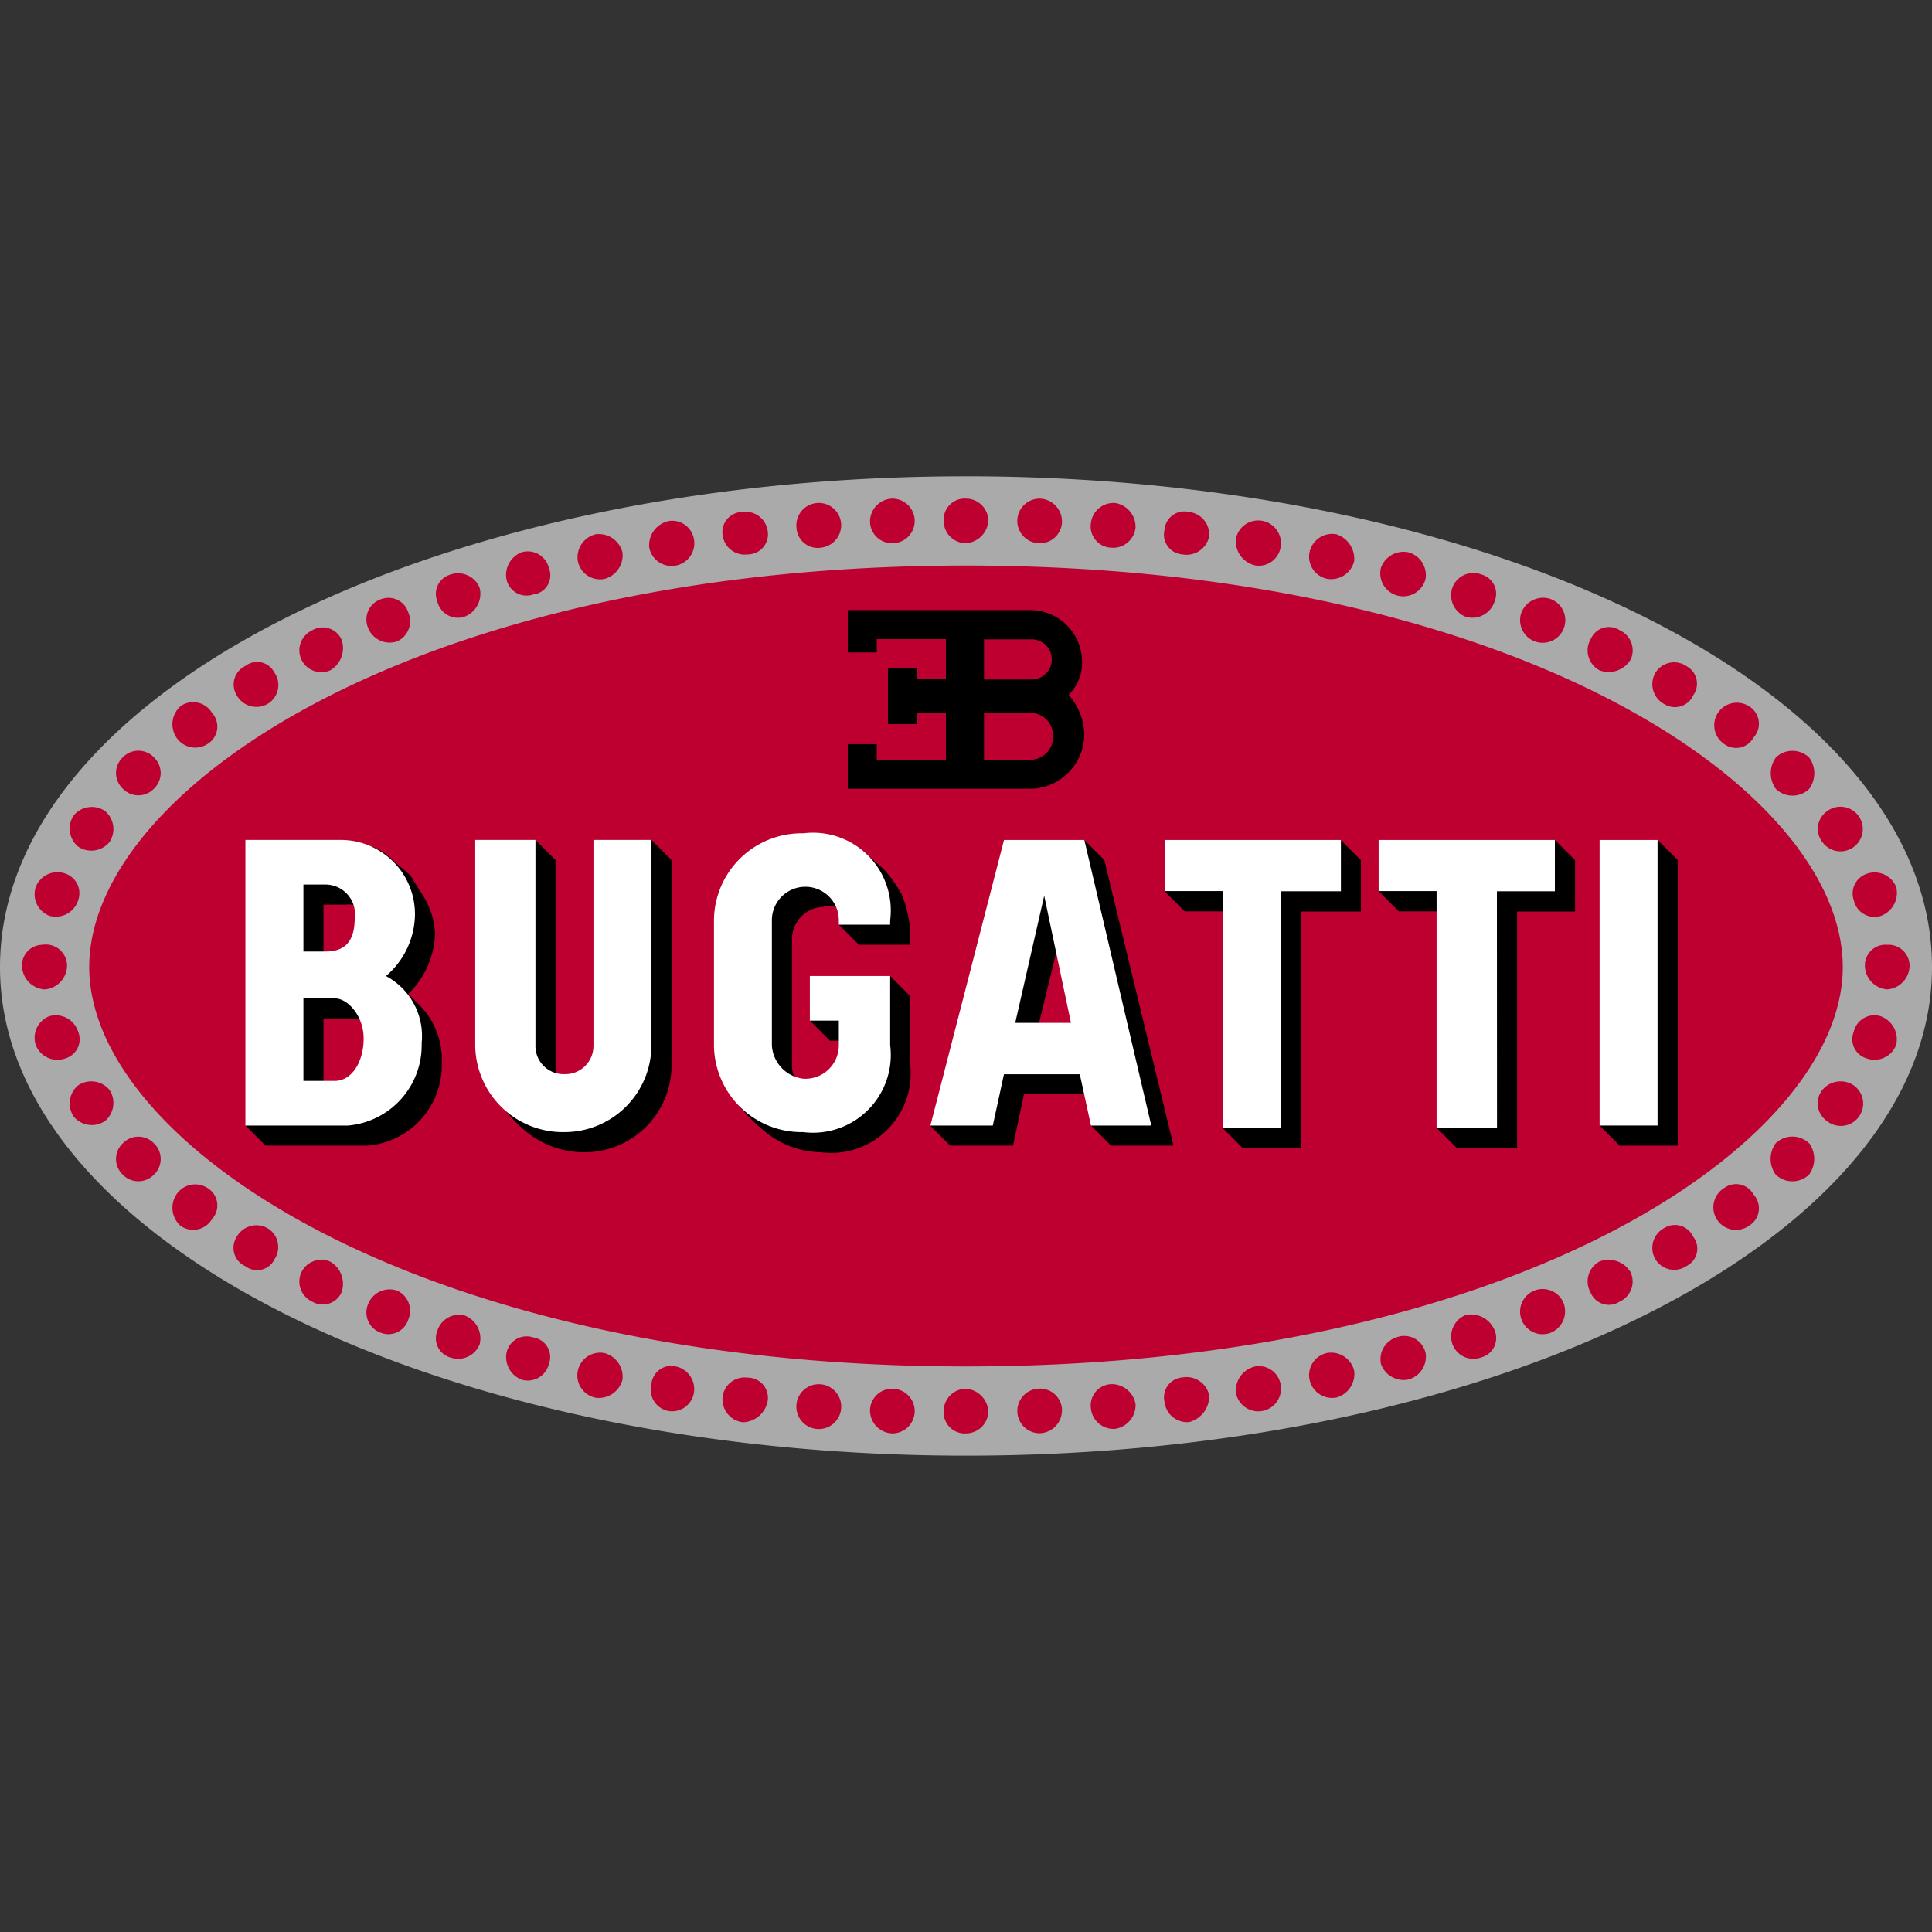
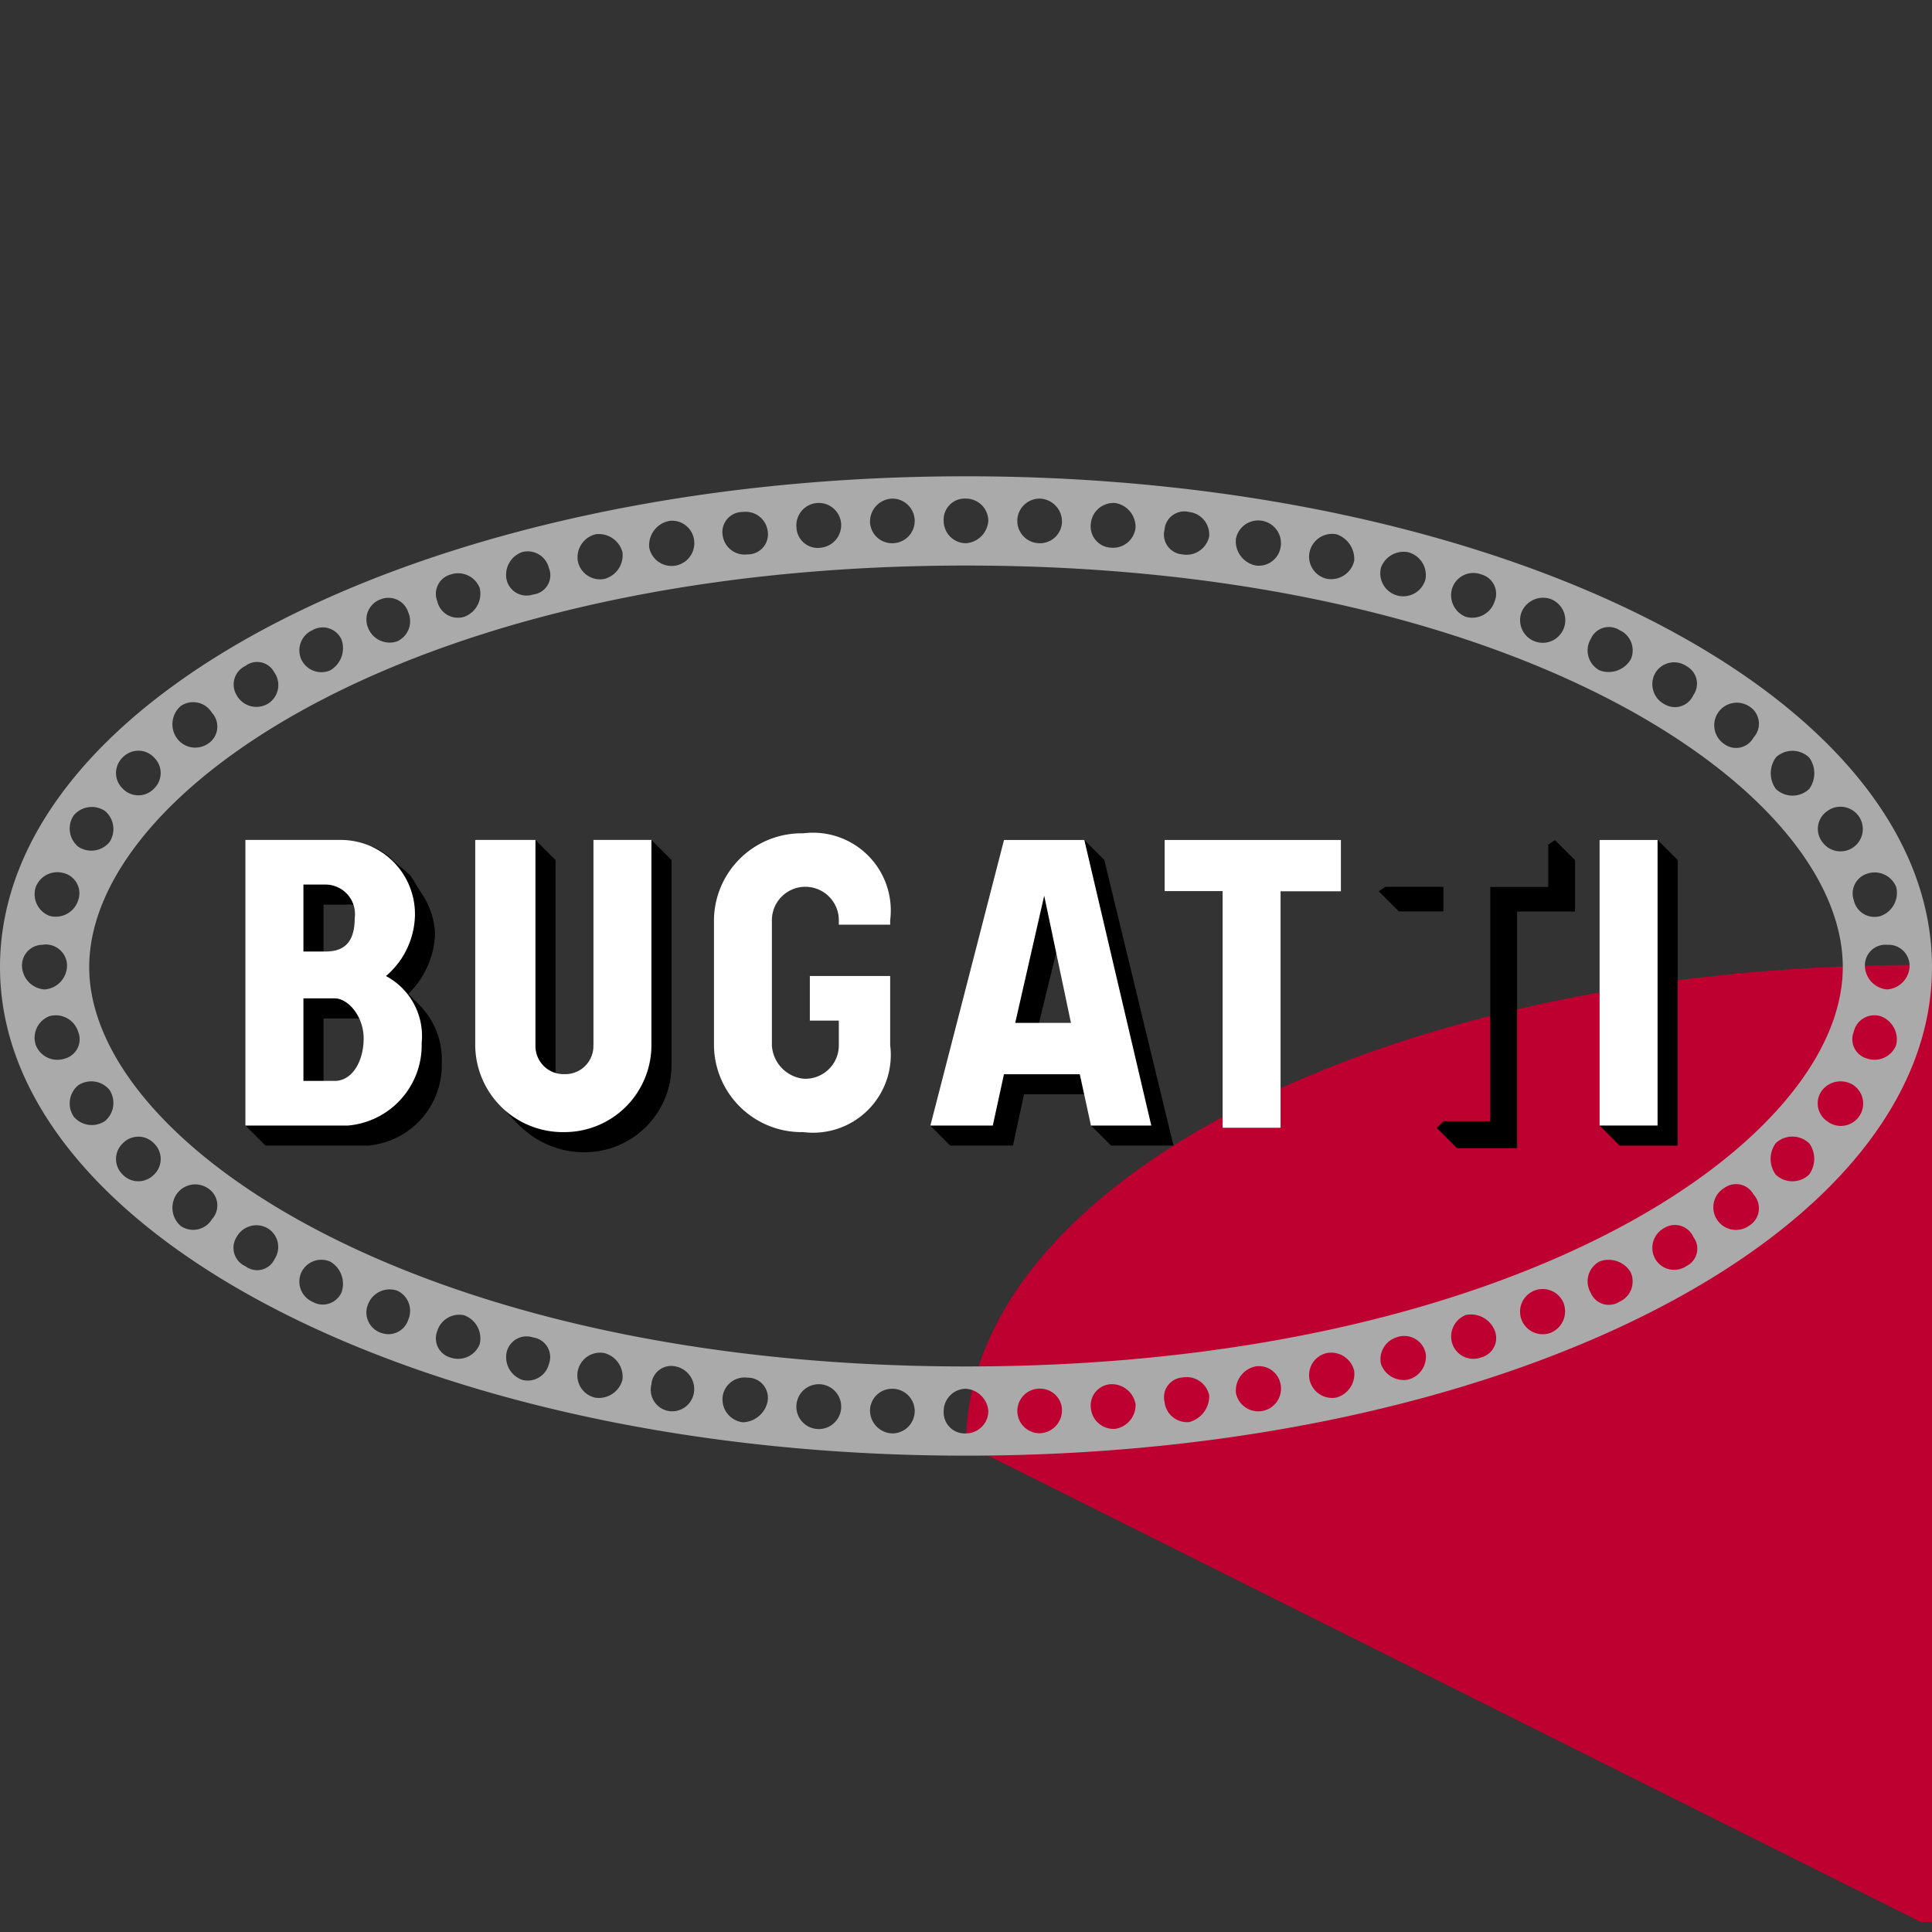
<svg xmlns="http://www.w3.org/2000/svg" width="40" height="40" viewBox="0 0 40 40">
  <rect x="0" y="0" width="40" height="40" fill="#333333" stroke="none" />
  <defs>
    <clipPath id="a">
      <rect width="40" height="40" transform="translate(-10277 -14702)" fill="#fff" stroke="#cdd2d8" stroke-width="1" />
    </clipPath>
  </defs>
  <g transform="translate(10277 14702)" clip-path="url(#a)">
    <g transform="translate(-10268.368 -14717.078)">
      <g transform="translate(0.341 1.509)">
-         <path d="M11.027,43.477C-.1,43.477-8.742,38.95-8.742,33.592c0-5.4,8.637-9.931,19.769-9.931,11.086,0,19.769,4.527,19.769,9.931,0,5.358-8.684,9.885-19.769,9.885Z" fill="#be0030" />
+         <path d="M11.027,43.477c0-5.4,8.637-9.931,19.769-9.931,11.086,0,19.769,4.527,19.769,9.931,0,5.358-8.684,9.885-19.769,9.885Z" fill="#be0030" />
        <path d="M-8.973,33.592c0-5.635,8.915-10.162,20-10.162s20,4.527,20,10.162c0,5.589-8.915,10.115-20,10.115s-20-4.527-20-10.115Zm20-8.314c-11.316,0-18.153,4.619-18.153,8.314,0,3.649,6.836,8.268,18.153,8.268S29.18,37.241,29.18,33.592c0-3.7-6.836-8.314-18.153-8.314Zm-1.062-.924a.463.463,0,0,0-.462-.462.475.475,0,0,0-.462.508.456.456,0,0,0,.462.416.463.463,0,0,0,.462-.462ZM8.441,24.4a.464.464,0,1,0-.924.092.441.441,0,0,0,.508.416A.47.47,0,0,0,8.441,24.4Zm-1.524.139a.458.458,0,0,0-.508-.37.417.417,0,0,0-.416.508.458.458,0,0,0,.508.37.417.417,0,0,0,.416-.508Zm-1.524.185a.458.458,0,0,0-.508-.37.512.512,0,0,0-.416.554.471.471,0,0,0,.924-.185ZM3.914,25a.507.507,0,0,0-.554-.37.491.491,0,0,0-.37.554.468.468,0,0,0,.554.37A.507.507,0,0,0,3.914,25Zm-1.524.323A.451.451,0,0,0,1.835,25a.5.5,0,0,0-.323.554.424.424,0,0,0,.554.323.4.4,0,0,0,.323-.554ZM.958,25.74a.481.481,0,0,0-.6-.277.414.414,0,0,0-.277.554.438.438,0,0,0,.554.323.508.508,0,0,0,.323-.6Zm-1.478.508a.43.43,0,0,0-.554-.277.444.444,0,0,0-.277.6.48.48,0,0,0,.6.277.458.458,0,0,0,.231-.6Zm-1.386.554a.426.426,0,0,0-.6-.185.458.458,0,0,0-.231.6.458.458,0,0,0,.6.231A.531.531,0,0,0-1.906,26.8Zm-1.386.693a.4.4,0,0,0-.6-.139.426.426,0,0,0-.185.6.467.467,0,0,0,.647.185.454.454,0,0,0,.139-.647Zm-1.293.831a.454.454,0,0,0-.647-.139.5.5,0,0,0-.092.647.469.469,0,0,0,.647.139.422.422,0,0,0,.092-.647Zm-1.2.924a.447.447,0,0,0-.647,0,.446.446,0,0,0,0,.647.447.447,0,0,0,.647,0A.446.446,0,0,0-5.786,29.25ZM-6.8,30.359a.489.489,0,0,0-.647.092.488.488,0,0,0,.092.647.489.489,0,0,0,.647-.092.489.489,0,0,0-.092-.647Zm-.831,1.293a.481.481,0,0,0-.6.277.48.48,0,0,0,.277.6.486.486,0,0,0,.6-.323.43.43,0,0,0-.277-.554ZM11.489,42.784a.5.5,0,0,0-.462-.462.463.463,0,0,0-.462.462.436.436,0,0,0,.462.462.463.463,0,0,0,.462-.462Zm-1.524,0a.463.463,0,0,0-.462-.462.456.456,0,0,0-.462.416.475.475,0,0,0,.462.508A.463.463,0,0,0,9.965,42.784Zm-1.524-.046a.464.464,0,1,0-.924-.092.464.464,0,1,0,.924.092ZM6.916,42.6a.417.417,0,0,0-.416-.508.458.458,0,0,0-.508.37.477.477,0,0,0,.416.554.541.541,0,0,0,.508-.416Zm-1.524-.185a.479.479,0,0,0-.37-.554.411.411,0,0,0-.508.37.447.447,0,0,0,.37.554A.458.458,0,0,0,5.392,42.414Zm-1.478-.277a.507.507,0,0,0-.37-.554.471.471,0,0,0-.185.924A.507.507,0,0,0,3.914,42.137ZM2.39,41.814a.41.41,0,0,0-.323-.554.424.424,0,0,0-.554.323.5.5,0,0,0,.323.554.451.451,0,0,0,.554-.323ZM.958,41.4a.508.508,0,0,0-.323-.6.475.475,0,0,0-.554.323.414.414,0,0,0,.277.554.48.48,0,0,0,.6-.277ZM-.52,40.89a.458.458,0,0,0-.231-.6.48.48,0,0,0-.6.277.444.444,0,0,0,.277.6A.43.43,0,0,0-.52,40.89Zm-1.386-.554a.531.531,0,0,0-.231-.647.458.458,0,0,0-.6.231.458.458,0,0,0,.231.6.426.426,0,0,0,.6-.185Zm-1.386-.693A.454.454,0,0,0-3.43,39a.467.467,0,0,0-.647.185.417.417,0,0,0,.185.6.4.4,0,0,0,.6-.139Zm-1.293-.831a.422.422,0,0,0-.092-.647.469.469,0,0,0-.647.139.5.5,0,0,0,.092.647.454.454,0,0,0,.647-.139Zm-1.2-.924a.446.446,0,0,0,0-.647.447.447,0,0,0-.647,0,.446.446,0,0,0,0,.647A.447.447,0,0,0-5.786,37.888ZM-6.8,36.779a.489.489,0,0,0,.092-.647.489.489,0,0,0-.647-.092.488.488,0,0,0-.092.647A.489.489,0,0,0-6.8,36.779Zm-.831-1.293a.414.414,0,0,0,.277-.554.486.486,0,0,0-.6-.323.48.48,0,0,0-.277.6.48.48,0,0,0,.6.277Zm-.416-1.432a.5.5,0,0,0,.462-.508A.441.441,0,0,0-8.1,33.13a.426.426,0,0,0-.416.462.5.5,0,0,0,.462.462ZM30.1,33.13a.425.425,0,0,0-.462.416.5.5,0,0,0,.462.508.5.5,0,0,0,.462-.462A.436.436,0,0,0,30.1,33.13Zm-.139,1.478a.438.438,0,0,0-.554.323.414.414,0,0,0,.277.554.48.48,0,0,0,.6-.277.508.508,0,0,0-.323-.6Zm-.554,1.432a.489.489,0,0,0-.647.092.446.446,0,0,0,.092.647.462.462,0,1,0,.554-.739Zm-.924,1.2a.5.5,0,0,0-.693,0,.555.555,0,0,0,0,.647.5.5,0,0,0,.693,0A.555.555,0,0,0,28.487,37.241ZM27.332,38.3a.411.411,0,0,0-.6-.139.468.468,0,1,0,.508.785.422.422,0,0,0,.092-.647Zm-1.247.878a.417.417,0,0,0-.6-.185.467.467,0,0,0-.185.647.454.454,0,0,0,.647.139.4.4,0,0,0,.139-.6Zm-1.293.739a.531.531,0,0,0-.647-.231.467.467,0,0,0-.185.647.408.408,0,0,0,.6.185.458.458,0,0,0,.231-.6Zm-1.386.647a.468.468,0,1,0-.277.6A.48.48,0,0,0,23.406,40.567Zm-1.432.554a.529.529,0,0,0-.6-.323.48.48,0,0,0-.277.6.462.462,0,0,0,.6.277.414.414,0,0,0,.277-.554Zm-1.432.462a.453.453,0,0,0-.6-.323.475.475,0,0,0-.323.554.5.5,0,0,0,.554.323.491.491,0,0,0,.37-.554Zm-1.478.37a.491.491,0,0,0-.554-.37.468.468,0,0,0-.37.554.479.479,0,0,0,.554.37A.507.507,0,0,0,19.064,41.953Zm-1.524.277a.458.458,0,0,0-.508-.37.512.512,0,0,0-.416.554.471.471,0,0,0,.924-.185Zm-1.478.231a.479.479,0,0,0-.554-.37.411.411,0,0,0-.37.508.47.47,0,0,0,.508.416.555.555,0,0,0,.416-.554Zm-1.524.185a.5.5,0,0,0-.508-.416.441.441,0,0,0-.416.508.47.47,0,0,0,.508.416.5.5,0,0,0,.416-.508Zm-1.524.092a.456.456,0,0,0-.462-.416.462.462,0,1,0,0,.924A.475.475,0,0,0,13.013,42.738ZM10.565,24.354a.463.463,0,0,0,.462.462.5.5,0,0,0,.462-.462.463.463,0,0,0-.462-.462A.436.436,0,0,0,10.565,24.354Zm1.524,0a.463.463,0,0,0,.462.462.456.456,0,0,0,.462-.416.475.475,0,0,0-.462-.508.463.463,0,0,0-.462.462Zm1.524.046a.441.441,0,0,0,.416.508.466.466,0,0,0,.508-.416.5.5,0,0,0-.416-.508.47.47,0,0,0-.508.416Zm1.524.139a.411.411,0,0,0,.37.508.479.479,0,0,0,.554-.37.47.47,0,0,0-.416-.508.411.411,0,0,0-.508.37Zm1.478.185a.512.512,0,0,0,.416.554.458.458,0,0,0,.508-.37.471.471,0,1,0-.924-.185ZM18.14,25a.468.468,0,0,0,.37.554.491.491,0,0,0,.554-.37.538.538,0,0,0-.37-.554A.479.479,0,0,0,18.14,25Zm1.478.323a.476.476,0,0,0,.924.231.491.491,0,0,0-.37-.554.5.5,0,0,0-.554.323Zm1.478.416a.48.48,0,0,0,.277.6.486.486,0,0,0,.6-.323.414.414,0,0,0-.277-.554.462.462,0,0,0-.6.277Zm1.432.508a.468.468,0,1,0,.6-.277.481.481,0,0,0-.6.277Zm1.432.554a.467.467,0,0,0,.185.647.531.531,0,0,0,.647-.231.458.458,0,0,0-.231-.6.408.408,0,0,0-.6.185ZM25.3,27.5a.467.467,0,0,0,.185.647.417.417,0,0,0,.6-.185.411.411,0,0,0-.139-.6.454.454,0,0,0-.647.139Zm1.293.831a.469.469,0,0,0,.139.647.411.411,0,0,0,.6-.139.422.422,0,0,0-.092-.647.469.469,0,0,0-.647.139Zm1.2.924a.555.555,0,0,0,0,.647.5.5,0,0,0,.693,0,.555.555,0,0,0,0-.647A.5.5,0,0,0,27.794,29.251Zm1.062,1.109a.446.446,0,0,0-.092.647.462.462,0,1,0,.092-.647Zm.831,1.293a.43.43,0,0,0-.277.554.438.438,0,0,0,.554.323.508.508,0,0,0,.323-.6.481.481,0,0,0-.6-.277Z" fill="#aaa" />
        <path d="M12.967,32.992l-.462,1.894h-.6l.6-2.818a.158.158,0,0,1,.277.046l.185.878Zm.647,3.233H12.228L12,37.287H10.7l-.416-.416.185-.092h.97l.277-1.109h1.755l.139.554Zm.416,1.062-.416-.416.139-.092h.97l-1.34-5.728.092-.092.416.416,1.432,5.912H14.029Z" />
-         <path d="M16.478,32.438h-.924l-.416-.416.092-.092h1.247v.508Zm.277,4.9-.416-.416.139-.139h.97v-4.85h1.2v-.878l.139-.092.416.416v1.062H17.956v4.9h-1.2Z" />
        <path d="M20.912,32.438h-.924l-.416-.416.139-.092h1.2v.508Zm.277,4.9-.416-.416.139-.139h.97v-4.85h1.2v-.878l.139-.092.416.416v1.062h-1.2v4.9H21.189Z" />
        <path d="M33.591,13.975l-.416-.416.139-.092h.97V7.739l.092-.092.416.416v5.912Z" transform="translate(-9.03 23.313)" />
        <path d="M-1.259,31.1a1.219,1.219,0,0,1,.416.277c.092.092.231.185.37.323.092.139.139.231.231.37a1.612,1.612,0,0,1,.277.831A1.831,1.831,0,0,1-.52,34.147l.231.231a1.6,1.6,0,0,1,.462,1.2,1.669,1.669,0,0,1-1.524,1.709H-3.476l-.416-.416.139-.092h1.986A1.567,1.567,0,0,0-.382,35.163a1.354,1.354,0,0,0-.693-1.293l-.185-.092.185-.139A1.447,1.447,0,0,0-.52,32.53a1.509,1.509,0,0,0-.785-1.339l.046-.092Zm-1.016,1.2v1.109h-.508V31.745h.554a.741.741,0,0,1,.739.647.39.39,0,0,0-.323-.092Zm0,2.356v1.432h-.508V34.1h.739a.778.778,0,0,1,.647.647c-.046-.092-.139-.092-.231-.092h-.647Z" />
        <path d="M1.974,31.052l.139-.092.416.416v4.249c0,.092,0,.231.046.277a.663.663,0,0,1-.6-.693V31.052Zm1.155,6.374a1.9,1.9,0,0,1-1.247-.462,3.214,3.214,0,0,1-.6-.693c-.046,0-.092-.139-.139-.231l.046-.046a1.716,1.716,0,0,0,1.524.924,1.735,1.735,0,0,0,1.709-1.709V31.052l.092-.092.416.416v4.249a1.8,1.8,0,0,1-1.8,1.8Z" />
-         <path d="M9.318,33.869l.139-.092.416.416v1.432a1.645,1.645,0,0,1-1.848,1.8,1.877,1.877,0,0,1-1.2-.462,3.875,3.875,0,0,1-.647-.693.714.714,0,0,0-.139-.277h.092a1.808,1.808,0,0,0,1.524.924,1.521,1.521,0,0,0,1.663-1.709V33.869Zm-.785,1.247H8.21L7.794,34.7l.092-.139h.647v.554Zm-.046-2.679a.443.443,0,0,0-.416-.092.671.671,0,0,0-.647.693v2.587a.524.524,0,0,0,.139.37.786.786,0,0,1-.647-.785V32.622a.809.809,0,0,1,.739-.831.736.736,0,0,1,.831.647Zm1.386.693H8.81l-.416-.416.139-.092h.785A1.56,1.56,0,0,0,8.533,31.1l.092-.092c.092.046.185.139.277.185.139.139.277.231.462.416a2.8,2.8,0,0,1,.323.462,2.272,2.272,0,0,1,.185.97v.092Z" />
        <path d="M-2.691,34.239v1.709h.647c.37,0,.6-.416.6-.878s-.323-.831-.6-.831Zm0-2.356v1.386h.462c.416,0,.6-.231.6-.693a.611.611,0,0,0-.6-.693Zm1.709,1.894a1.406,1.406,0,0,1,.739,1.386,1.669,1.669,0,0,1-1.524,1.709H-3.892V30.959h1.986A1.536,1.536,0,0,1-.382,32.53a1.7,1.7,0,0,1-.6,1.247Z" fill="#fff" />
        <path d="M3.314,35.209V30.959h1.2v4.249a1.8,1.8,0,0,1-1.8,1.8,1.814,1.814,0,0,1-1.848-1.8V30.959H2.113v4.249a.582.582,0,0,0,.6.6.582.582,0,0,0,.6-.6Z" fill="#fff" />
        <path d="M8.394,35.209V34.7h-.6v-.924H9.457v1.432a1.61,1.61,0,0,1-1.8,1.8,1.814,1.814,0,0,1-1.848-1.8V32.622a1.814,1.814,0,0,1,1.848-1.8,1.61,1.61,0,0,1,1.8,1.8v.092H8.394v-.092a.693.693,0,1,0-1.386,0v2.587a.737.737,0,0,0,.647.693A.692.692,0,0,0,8.394,35.209Z" fill="#fff" />
        <path d="M13.2,34.747l-.554-2.633-.6,2.633Zm-2.91,2.125,1.524-5.912h1.663l1.386,5.912H13.614l-.231-1.062h-1.57l-.231,1.062Z" fill="#fff" />
        <path d="M26.57,13.605h-1.2v-4.9h-1.2V7.647h3.649V8.709H26.57Z" transform="translate(-9.03 23.313)" fill="#fff" />
-         <path d="M31.051,13.605H29.8v-4.9H28.6V7.647h3.649V8.709h-1.2Z" transform="translate(-9.03 23.313)" fill="#fff" />
        <path d="M33.175,7.647h1.2v5.912h-1.2Z" transform="translate(-9.03 23.313)" fill="#fff" />
-         <path d="M12.367,29.3a.475.475,0,0,0,.462-.508.463.463,0,0,0-.462-.462H11.4v.97Zm0-1.663a.416.416,0,1,0,0-.831H11.4v.831Zm-2.356.693v.231h-.6V27.4h.6v.231h.6V26.8H9.18v.277h-.6V26.2h3.788a1.074,1.074,0,0,1,1.062,1.062.94.94,0,0,1-.277.693,1.31,1.31,0,0,1,.323.785A1.134,1.134,0,0,1,12.367,29.9H8.579v-.924h.6V29.3h1.432v-.97h-.6Z" />
      </g>
    </g>
  </g>
</svg>